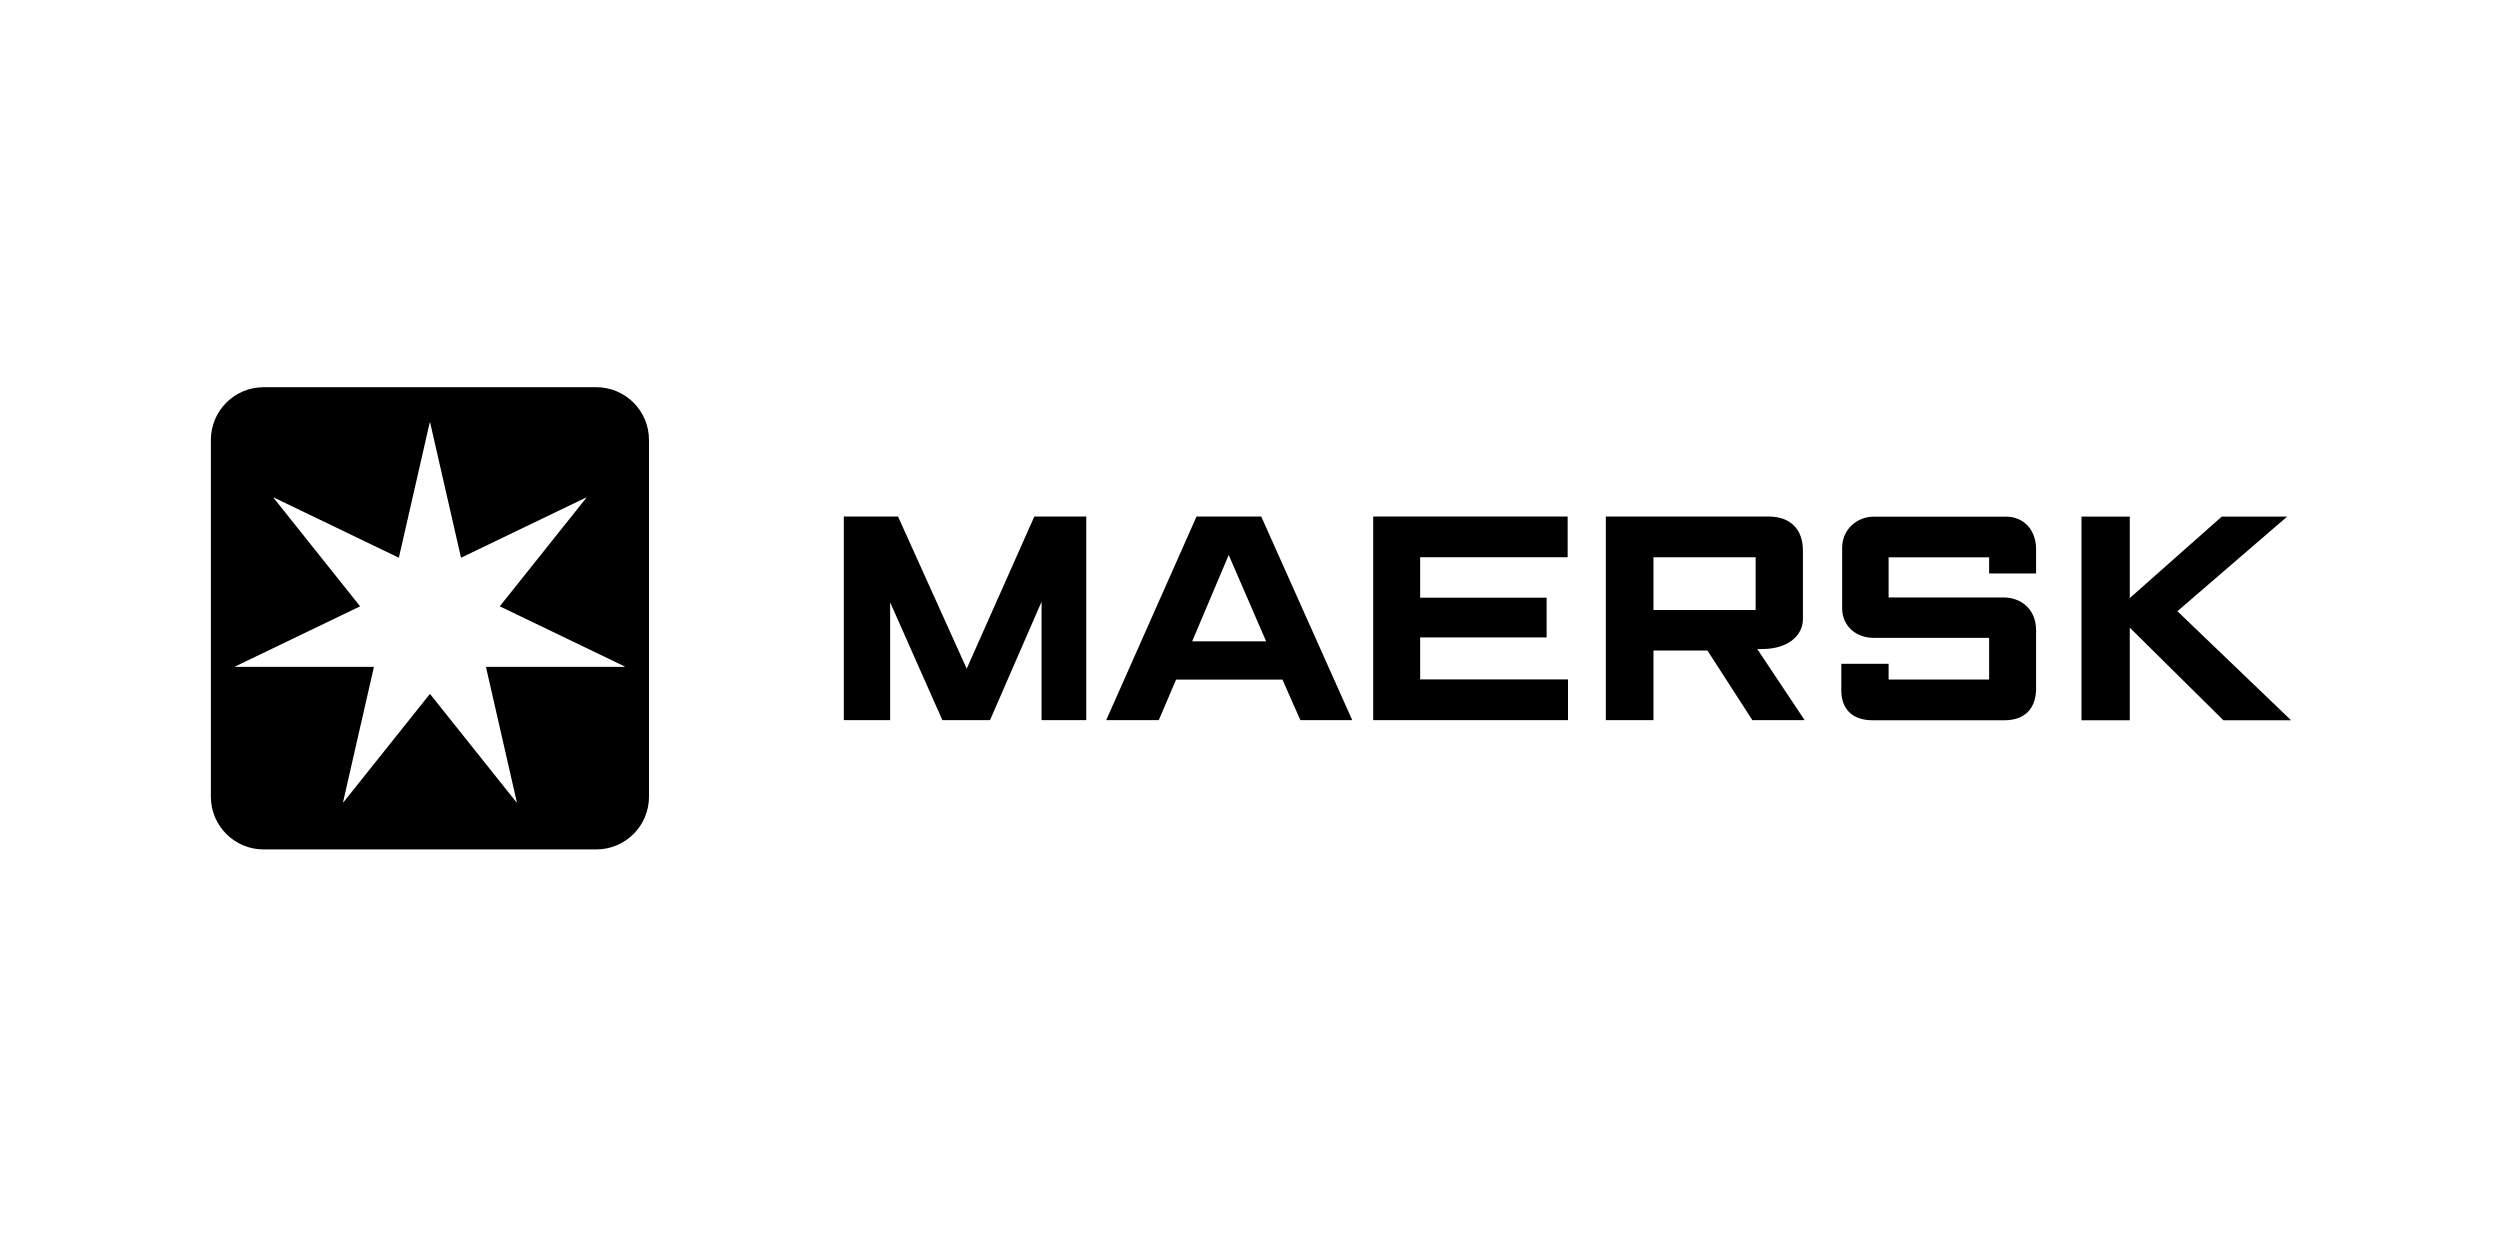
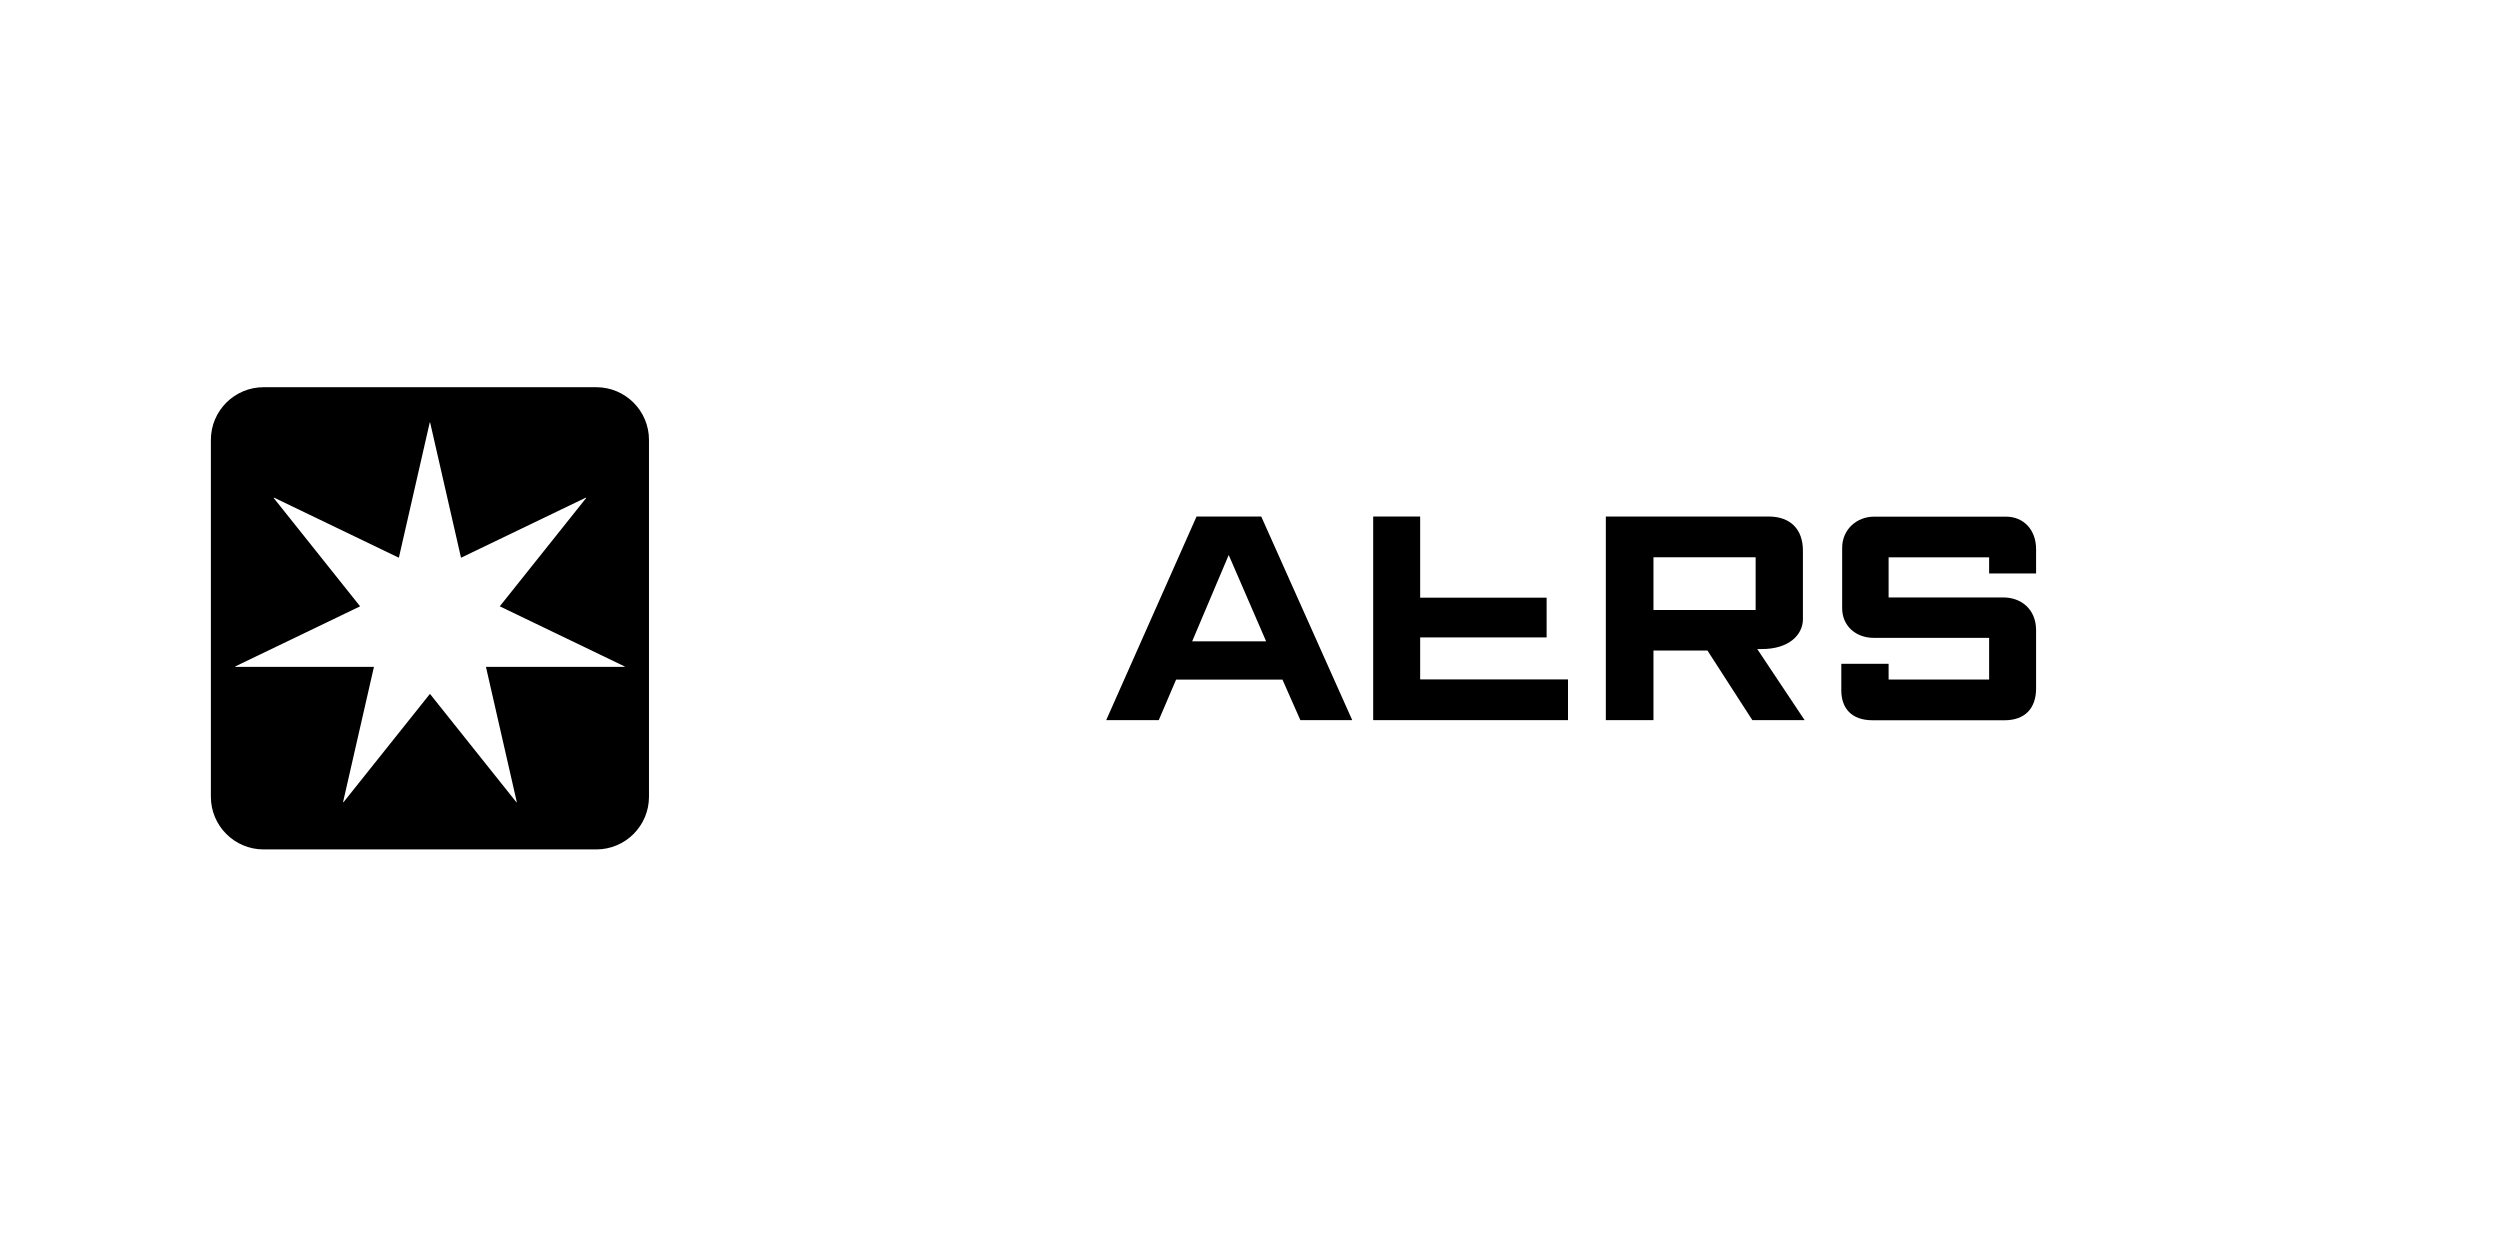
<svg xmlns="http://www.w3.org/2000/svg" width="300" height="150" viewBox="0 0 300 150" fill="none">
  <g clip-path="url(#clip0_2561_469366)">
-     <path fill-rule="evenodd" clip-rule="evenodd" d="M101.259 86.417V61.983H107.762L116.003 80.242L124.121 61.983H130.351V86.417H124.988V72.202L118.801 86.417H113.084L106.817 72.28V86.417H101.259Z" fill="black" />
    <path fill-rule="evenodd" clip-rule="evenodd" d="M151.933 76.956L147.446 66.599L143.062 76.956H151.933ZM139.051 86.417H132.744L143.585 61.983H151.349L162.268 86.417H156.043L153.894 81.549H141.133L139.051 86.417Z" fill="black" />
-     <path fill-rule="evenodd" clip-rule="evenodd" d="M164.783 86.417V61.983H188.118V66.868H170.419V71.721H185.594V76.49H170.419V81.529H188.161V86.417H164.783Z" fill="black" />
+     <path fill-rule="evenodd" clip-rule="evenodd" d="M164.783 86.417V61.983H188.118H170.419V71.721H185.594V76.49H170.419V81.529H188.161V86.417H164.783Z" fill="black" />
    <path fill-rule="evenodd" clip-rule="evenodd" d="M198.416 73.202H210.677V66.868H198.416V73.202ZM192.7 86.417V61.983H212.227C214.836 61.983 216.35 63.492 216.35 66.08V74.289C216.35 76.178 214.678 77.885 211.435 77.885C211.251 77.894 211.064 77.885 210.871 77.885L216.555 86.417H210.282L204.893 78.062H198.416V86.417H192.7Z" fill="black" />
    <path fill-rule="evenodd" clip-rule="evenodd" d="M226.633 86.431H224.698C222.172 86.431 220.956 84.972 220.956 82.847V79.655H226.633V81.545H238.695V76.544C238.695 76.544 227.067 76.544 224.859 76.544C222.65 76.544 221.059 75.059 221.059 72.998V65.744C221.059 63.549 222.791 61.998 224.898 61.998C227.004 61.998 240.714 61.998 240.714 61.998C242.852 61.998 244.331 63.593 244.331 65.899C244.331 68.202 244.331 68.815 244.331 68.815H238.695V66.883H226.633V71.696H240.429C242.465 71.696 244.331 73.043 244.331 75.637V82.61C244.331 84.986 243.013 86.431 240.548 86.431C238.083 86.431 226.633 86.431 226.633 86.431Z" fill="black" />
-     <path fill-rule="evenodd" clip-rule="evenodd" d="M249.778 86.431V61.995H255.573V71.768L266.609 61.995H274.454L261.288 73.346L274.928 86.431H266.806L255.573 75.317V86.431H249.778Z" fill="black" />
    <path fill-rule="evenodd" clip-rule="evenodd" d="M71.554 101.931C75.048 101.931 77.878 99.1 77.878 95.607V52.789C77.878 49.297 75.048 46.465 71.554 46.465H31.632C28.137 46.465 25.305 49.297 25.305 52.789V95.607C25.305 99.1 28.137 101.931 31.632 101.931H71.554ZM70.347 59.752L59.973 72.759L74.966 79.977L74.954 80.028H58.314L62.015 96.247L61.968 96.27L51.593 83.264L41.216 96.27L41.169 96.249L44.872 80.028H28.232L28.219 79.977L43.213 72.759L32.838 59.752L32.87 59.71L47.863 66.928L51.566 50.708H51.618L55.322 66.928L70.315 59.71L70.347 59.752Z" fill="black" />
  </g>
  <defs>
    <clipPath id="clip0_2561_469366">
      <rect width="250" height="57.393" fill="white" transform="translate(25 46.303)" />
    </clipPath>
  </defs>
</svg>